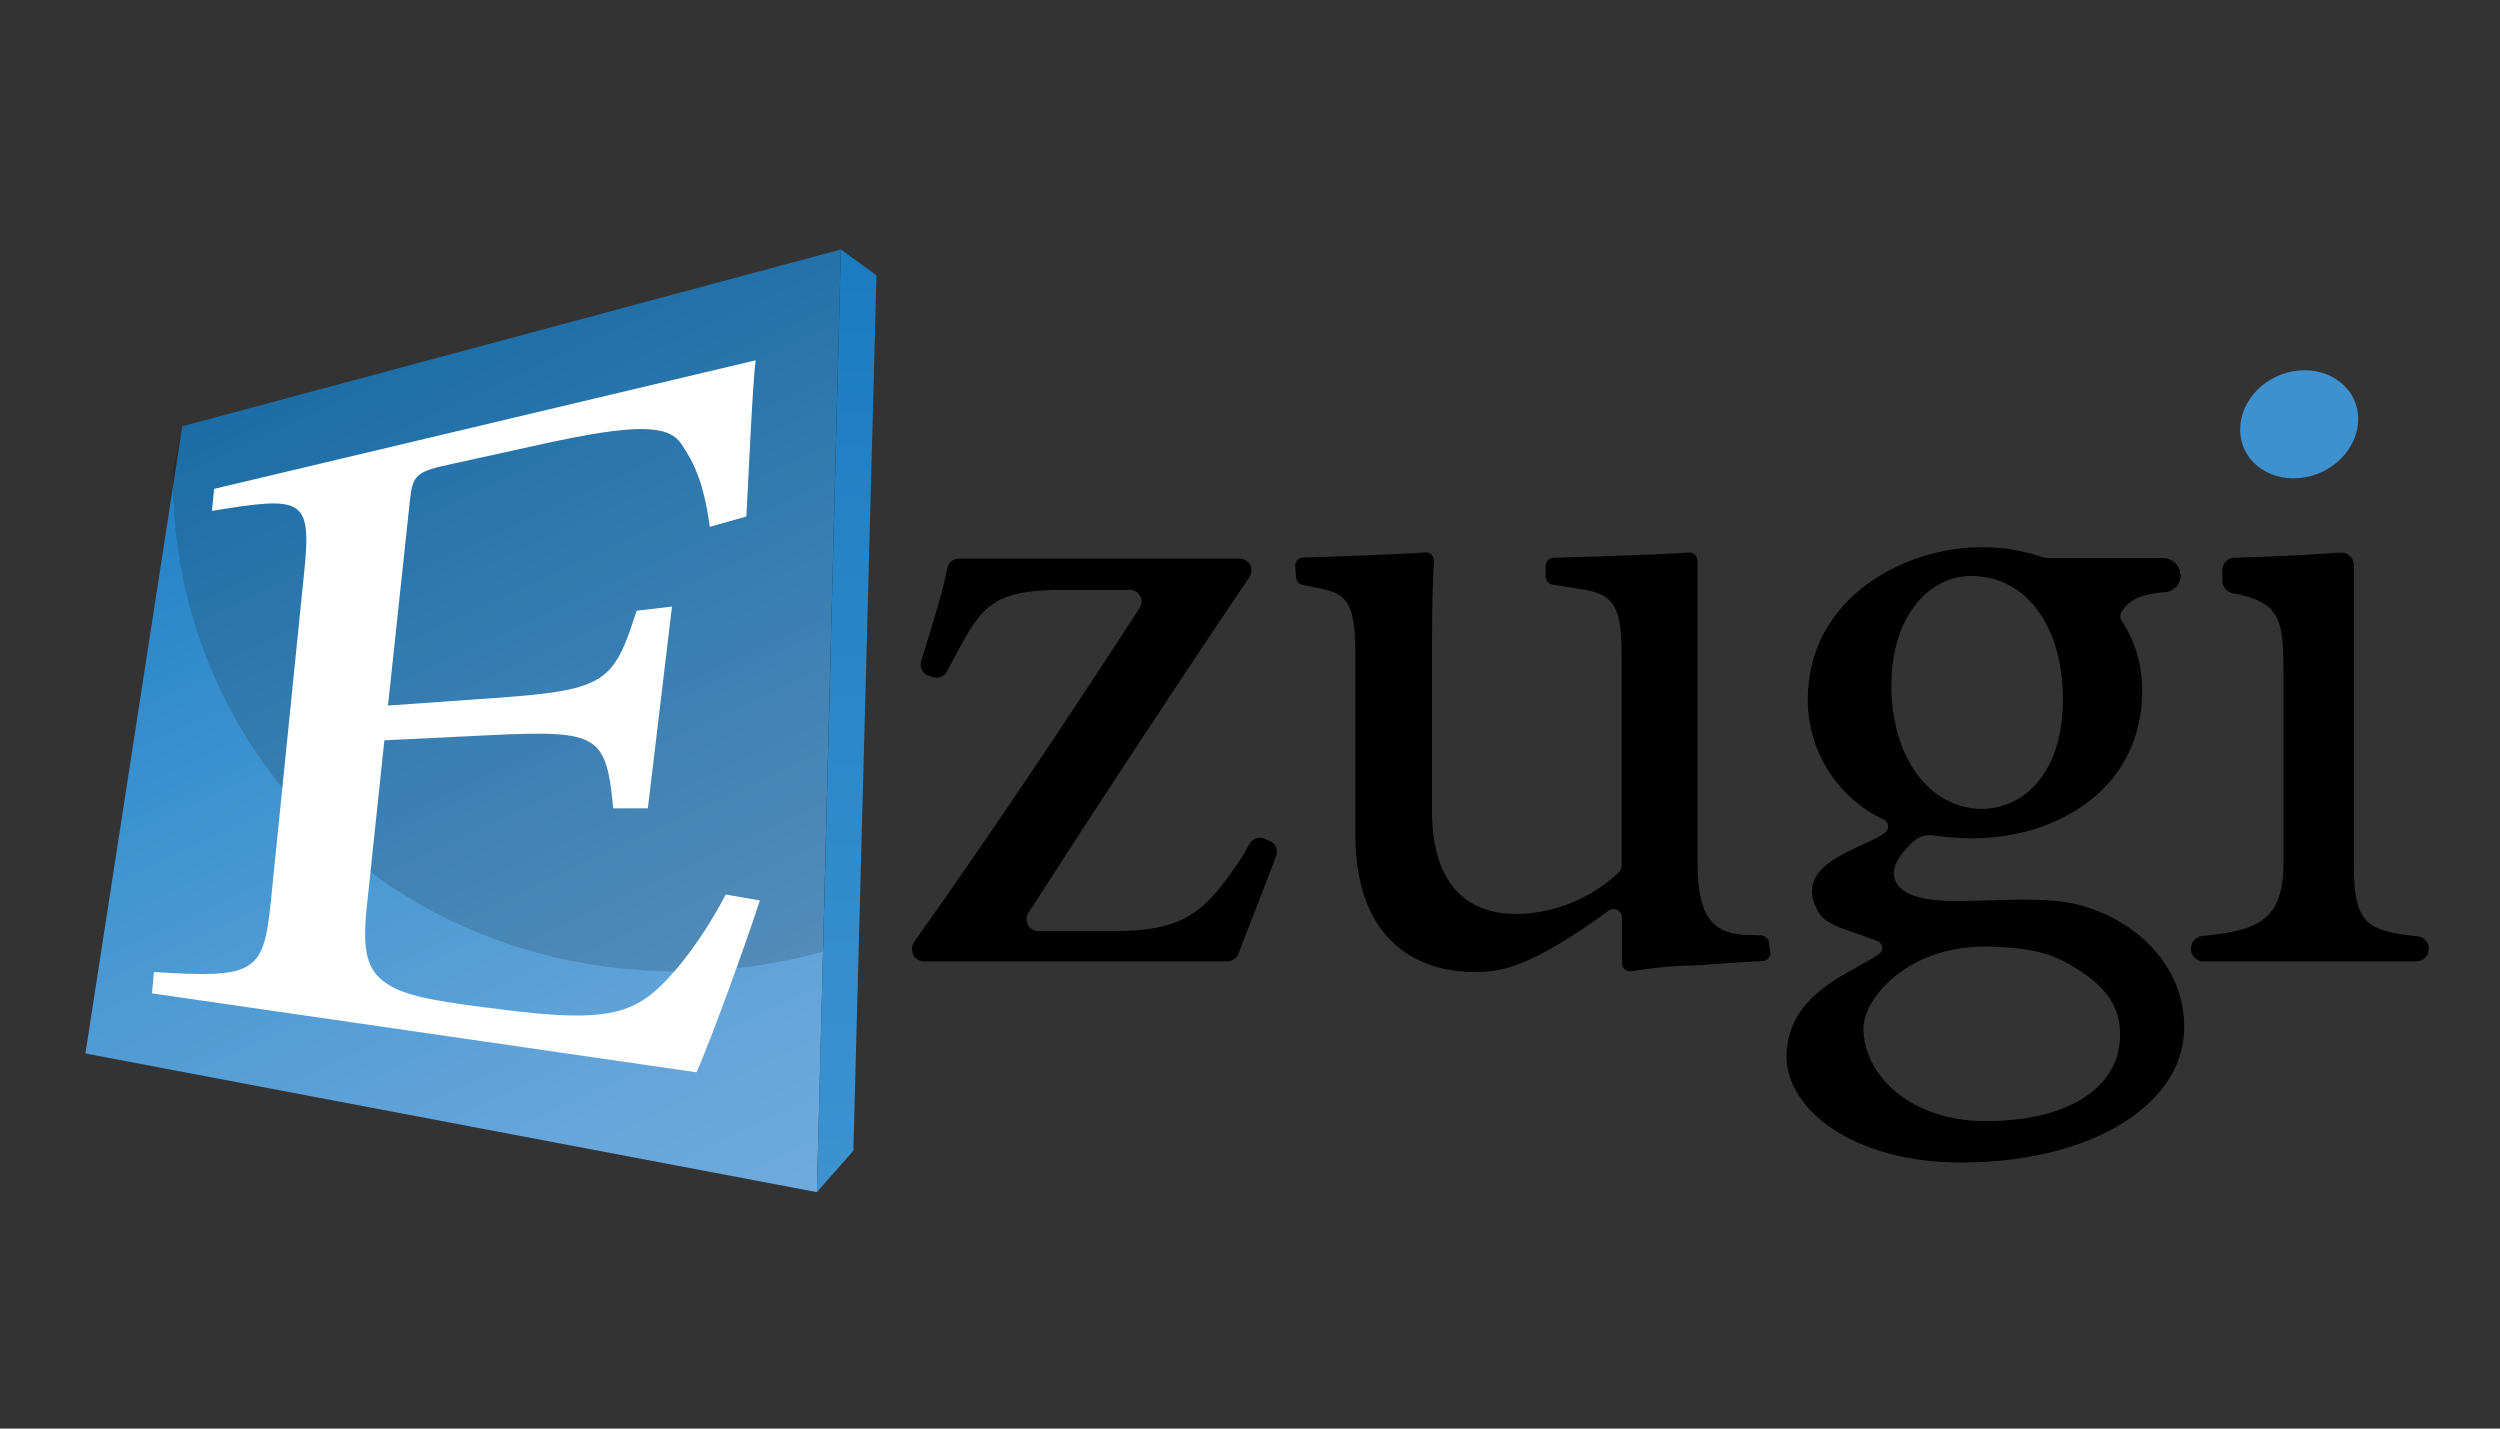
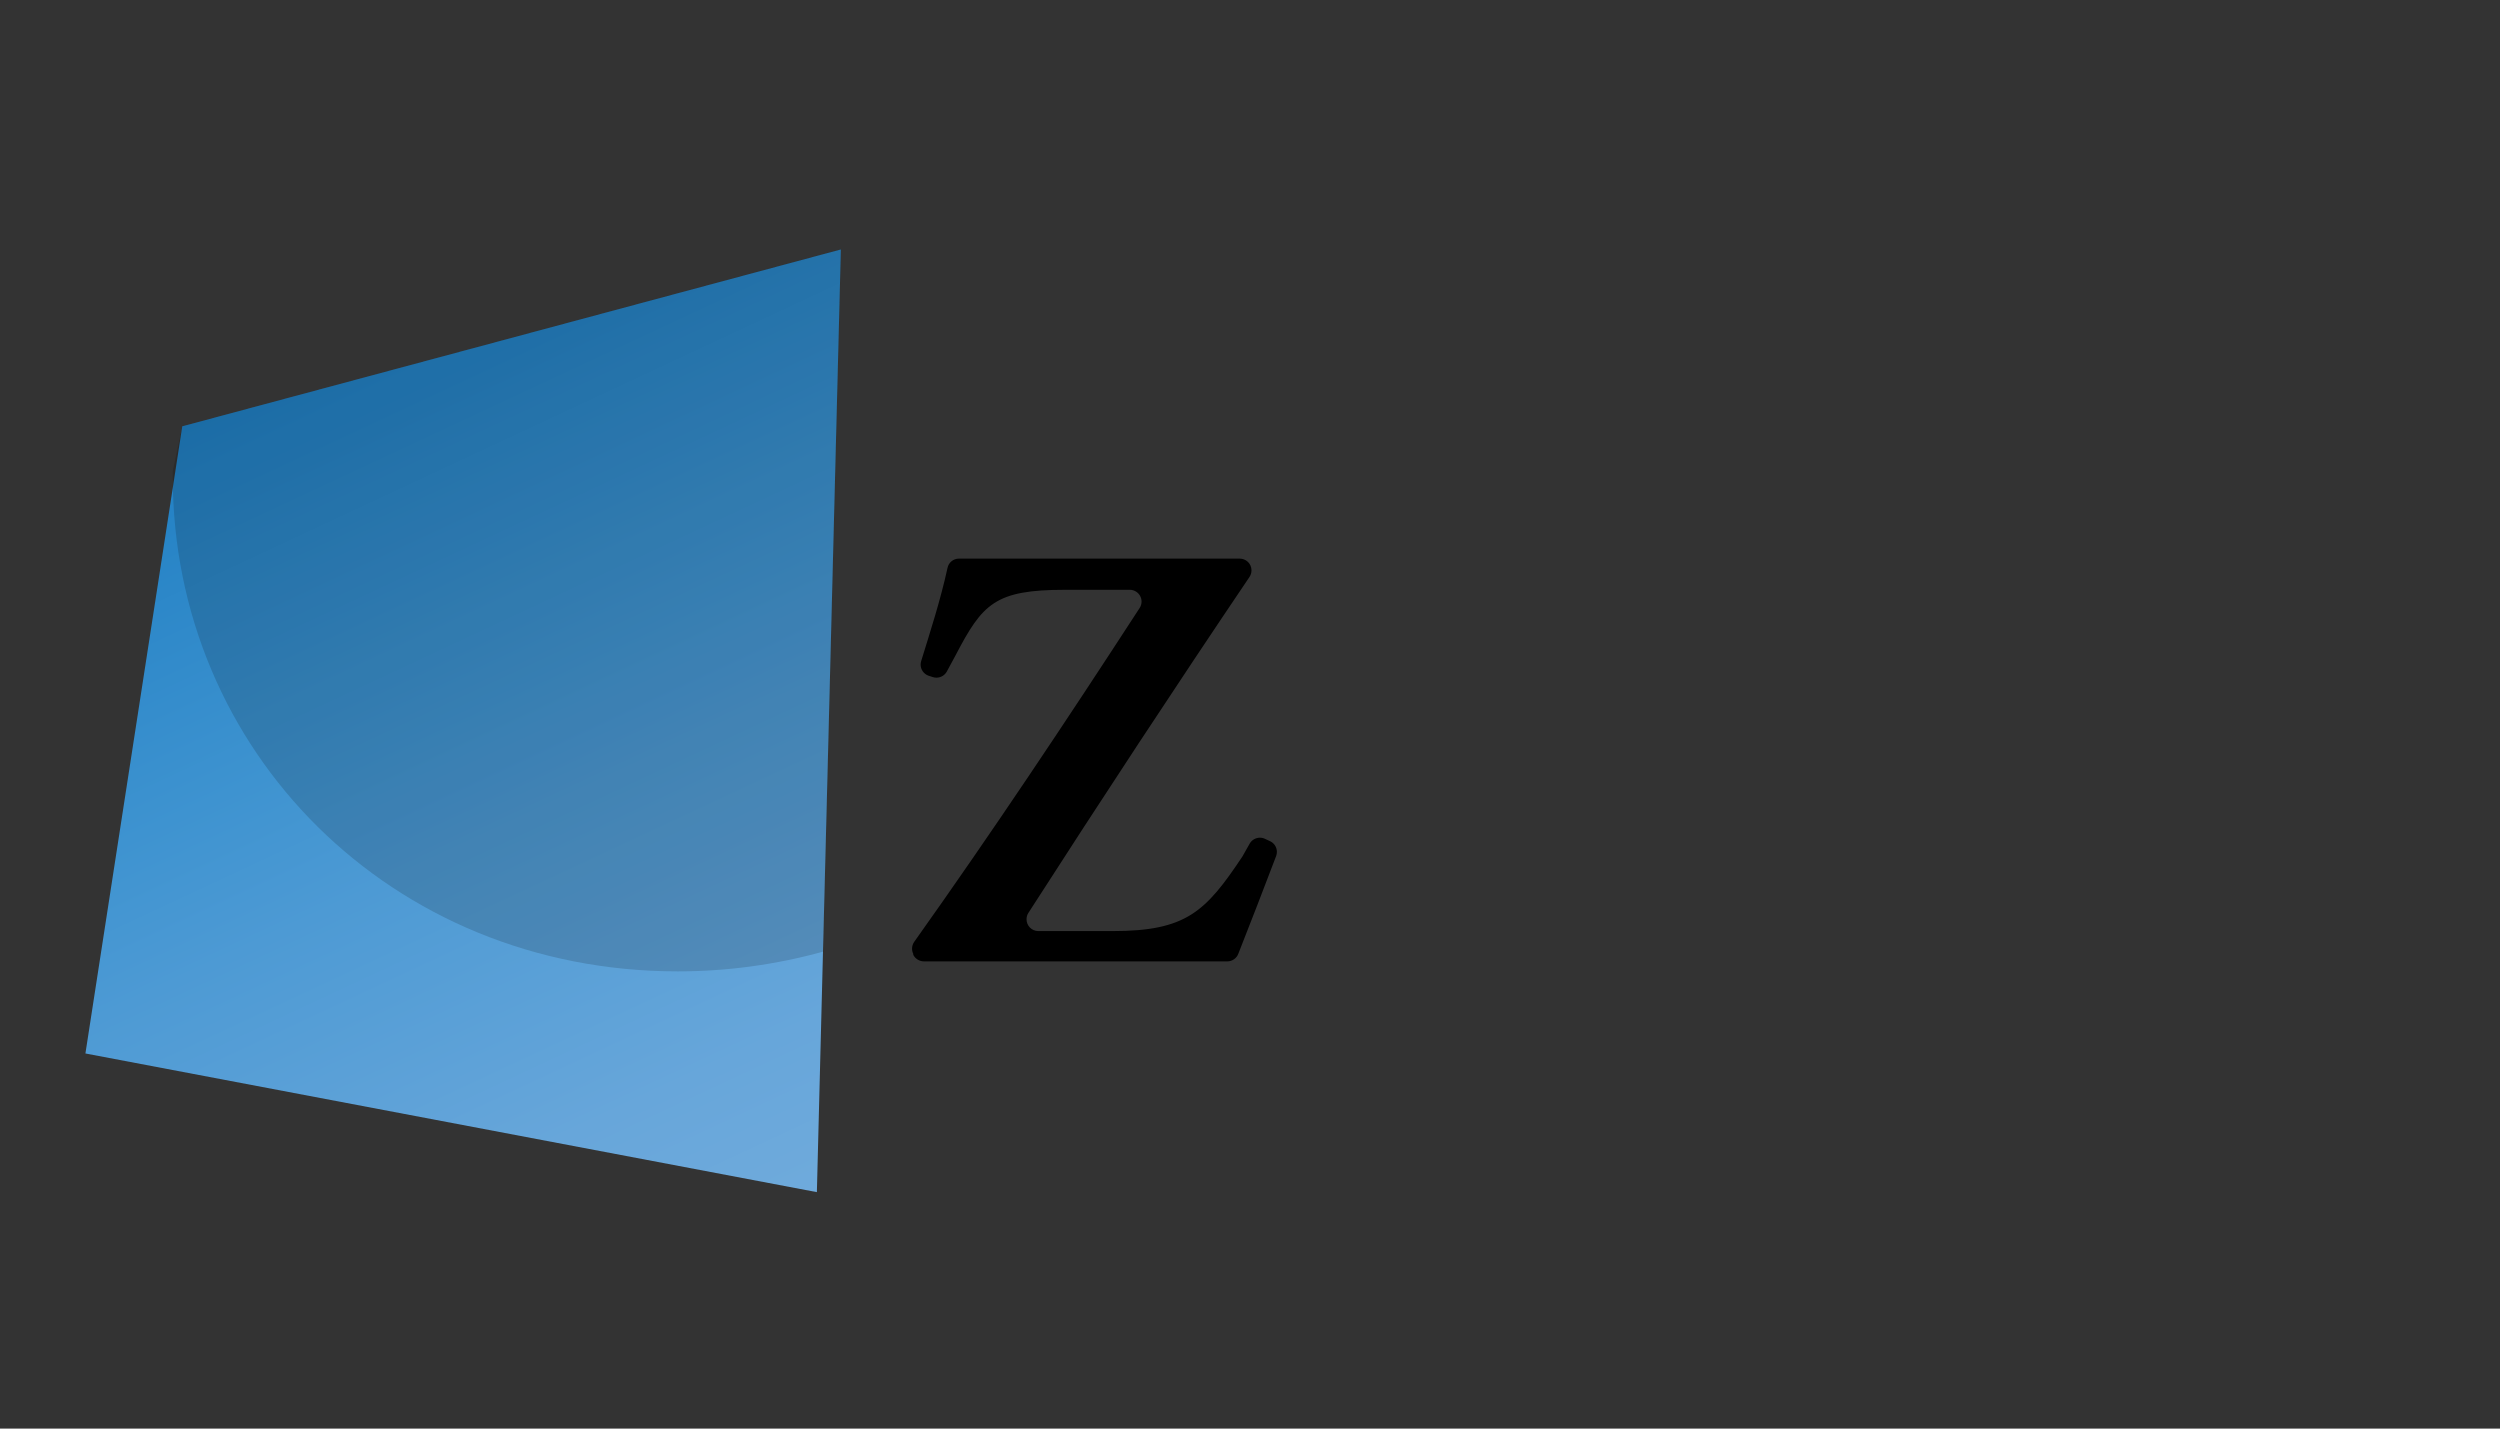
<svg xmlns="http://www.w3.org/2000/svg" xml:space="preserve" width="70px" height="40px" version="1.0" style="shape-rendering:geometricPrecision; text-rendering:geometricPrecision; image-rendering:optimizeQuality; fill-rule:evenodd; clip-rule:evenodd" viewBox="0 0 74335 42477" data-name="Layer 1">
  <rect x="0" y="0" width="74335" height="42477" fill="#333333" stroke="none" />
  <defs>
    <style type="text/css">
   
    .fil0 {fill:none}
    .fil1 {fill:black}
    .fil6 {fill:#3D91CF}
    .fil5 {fill:white}
    .fil4 {fill:black;fill-opacity:0.149}
    .fil3 {fill:url(#id0)}
    .fil2 {fill:url(#id1)}
   
  </style>
    <linearGradient id="id0" gradientUnits="userSpaceOnUse" x1="25301.8" y1="35832.3" x2="24837.3" y2="7728.74">
      <stop offset="0" style="stop-opacity:1; stop-color:#3E93D0" />
      <stop offset="0.988" style="stop-opacity:1; stop-color:#1B7CC1" />
      <stop offset="1" style="stop-opacity:1; stop-color:#1B7CC1" />
    </linearGradient>
    <linearGradient id="id1" gradientUnits="userSpaceOnUse" x1="22979.2" y1="36761.3" x2="9740.34" y2="8425.49">
      <stop offset="0" style="stop-opacity:1; stop-color:#70ABDC" />
      <stop offset="0.169" style="stop-opacity:1; stop-color:#67A6DA" />
      <stop offset="0.459" style="stop-opacity:1; stop-color:#4D9AD4" />
      <stop offset="0.6" style="stop-opacity:1; stop-color:#3E93D0" />
      <stop offset="0.988" style="stop-opacity:1; stop-color:#1B7CC1" />
      <stop offset="1" style="stop-opacity:1; stop-color:#1B7CC1" />
    </linearGradient>
  </defs>
  <g id="Layer_x0020_1">
    <path class="fil0" d="M0 0l74335 0 0 42477 -74335 0 0 -42477z" />
    <g id="_1061566416">
      <g id="Layer_2" data-name="Layer 2">
        <g id="Layer_1-2" data-name="Layer 1-2">
          <path class="fil1" d="M23077 15788l-216 9987c0,0 -325,-3936 216,-9987z" />
-           <path class="fil1" d="M52644 28330c-2,135 -109,245 -244,249 -660,18 -1261,88 -1975,125 -631,9 -1267,69 -1890,172 -19,4 -38,7 -58,7 -64,0 -127,-25 -174,-70l0 0c-49,-47 -77,-111 -77,-179 0,-1 0,-1 0,-2l0 -1356c0,-137 -112,-248 -249,-248 -51,0 -102,16 -144,46 -553,414 -1140,800 -1740,1145 -836,464 -1440,685 -2218,685 -1930,0 -3575,-1124 -3575,-4086l1 -5372c0,-1454 -232,-1765 -950,-1927l-622 -128c-110,-25 -189,-120 -193,-232l-23 -316c-1,-7 -1,-13 -1,-19 0,-131 102,-239 233,-246l0 0c820,-30 2820,-88 3628,-153 6,-1 13,-1 19,-1 131,0 240,102 248,233l0 37c-63,843 -63,2044 -63,3681l0 3705c0,2441 1241,3098 2537,3098 1125,-25 2201,-468 3019,-1240 53,-48 84,-116 84,-188 0,0 0,0 0,0l0 -6304c0,-1454 -258,-1790 -1210,-1927l-839 -135c-120,-20 -209,-124 -209,-246 0,0 0,0 0,0l0 -305c0,-1 0,-1 0,-2 0,-131 102,-239 232,-246 929,-30 3187,-91 4018,-156 7,0 13,-1 19,-1 131,0 239,103 246,233 1,4 1,7 1,11 0,3 0,7 -1,10l0 8880c0,1370 232,2153 1357,2232l538 18c131,9 233,117 233,248 0,0 0,1 0,1l42 269z" />
          <path class="fil1" d="M37946 25450c-351,929 -755,1965 -1124,2904 -49,137 -179,230 -325,232l-9026 0c-133,-1 -255,-76 -316,-195l0 -28c-24,-49 -36,-102 -36,-156 0,-72 22,-143 64,-202 2311,-3252 4499,-6533 6703,-9927 37,-56 57,-123 57,-190 0,-120 -61,-231 -161,-295 -55,-36 -119,-56 -185,-56 -1,0 -1,0 -1,0l-1930 0c-2077,0 -2451,411 -3252,1946l-262 486c-62,112 -180,181 -307,181 -39,0 -77,-6 -114,-19l-121 -39c-141,-49 -236,-182 -236,-331 0,-35 6,-70 16,-103 269,-874 574,-1810 783,-2769 32,-162 174,-279 339,-279 1,0 1,0 2,0l8347 0c139,1 264,81 321,207l0 0c20,45 30,93 30,142 0,70 -21,139 -60,197 -2207,3270 -4369,6559 -6573,9987 -37,57 -56,123 -56,191 0,192 154,348 346,351l2214 0c2185,0 2763,-574 3853,-2209l14 -23 206 -365c62,-111 180,-180 307,-180 55,0 109,13 158,38l165 77c112,62 181,179 181,307 0,41 -7,82 -21,120l0 0z" />
-           <path class="fil1" d="M65146 28203l0 0c0,-192 146,-353 337,-372 1593,-160 2413,-416 2413,-2162l0 -5649c0,-1591 -77,-2118 -1507,-2381 -178,-33 -308,-188 -309,-369l0 -314c0,0 0,0 0,0 0,-202 160,-367 362,-374 625,-16 1949,-62 3147,-150 8,-1 16,-1 24,-1 200,0 365,156 376,356l0 8893c0,1747 337,2002 1893,2160 190,20 335,180 336,372l0 0c0,206 -167,374 -373,374l-6325 0c0,0 0,0 0,0 -207,0 -374,-168 -374,-374 0,-3 0,-7 0,-10l0 1z" />
          <path class="fil2" d="M5420 12676l19582 -5259 -713 28030 -21749 -4123 2880 -18648z" />
-           <path class="fil3" d="M25002 7417l1059 769 -687 26030 -1085 1231 713 -28030z" />
+           <path class="fil3" d="M25002 7417z" />
          <path class="fil4" d="M5420 12676l-283 1324c0,60 0,123 0,186 0,8129 6485,14697 15016,14697 -1,0 1,0 1,0 1460,0 2914,-198 4320,-587l532 -20887 -19586 5267z" />
-           <path class="fil5" d="M22594 26774c-351,1094 -1445,4137 -1884,5110l-16191 -2348 58 -634c2982,192 3252,23 3466,-1998l1001 -9885c232,-2232 -42,-2269 -2741,-1828l63 -655 16102 -3823c-97,815 -186,2994 -276,4645l-1087 307c-172,-1284 -465,-1914 -857,-2480 -393,-567 -1394,-574 -4039,0l-2753 606c-1107,232 -1186,336 -1270,1112l-650 6076 3279 -232c3231,-232 3438,-486 4114,-2587l1052 -124 -718 6000 -1029 0c-207,-2163 -434,-2323 -3507,-2184l-3298 161 -527 4993c-130,1241 0,1842 583,2230 601,427 1781,574 3484,787 2610,330 3611,205 4475,-524 674,-581 1482,-1654 2135,-2901l1015 176z" />
-           <path class="fil1" d="M64844 17096c0,1 0,2 0,3 0,268 -208,491 -476,508 -529,39 -1034,169 -1256,543 -42,48 -65,109 -65,172 0,63 23,124 65,172 380,600 583,1297 583,2008 0,12 0,26 0,38 0,2961 -2595,4387 -5045,4387 -389,-1 -778,-32 -1162,-87 -35,-6 -72,-9 -108,-9 -178,0 -350,65 -484,183 -299,269 -583,638 -583,929 0,520 520,847 1817,847 1068,0 2074,-90 3019,0 1774,161 3797,1559 3797,3756 0,2306 -2787,4020 -6628,4020 -3226,0 -5196,-1588 -5196,-3151 0,-1930 2076,-2539 2755,-3055 56,-40 89,-104 89,-173 0,-46 -15,-92 -43,-129 -24,-34 -58,-60 -97,-74 -834,-332 -1510,-441 -1754,-857 -894,-1524 1528,-1921 2009,-2401 40,-41 63,-96 63,-154 0,-57 -23,-112 -63,-153 -19,-19 -41,-34 -65,-44 -1376,-649 -2258,-2032 -2265,-3554 0,-3098 2941,-4552 5161,-4552l28 0c598,0 1192,97 1758,286 75,25 154,39 233,39l3391 0c0,0 0,0 0,0 278,0 504,224 508,502l14 0zm-9441 13434c0,1509 1489,2805 3621,2805 2641,0 3772,-1089 3967,-2108 232,-1234 -414,-1907 -1245,-2425 -651,-402 -1120,-583 -2386,-651 -2682,-139 -3948,1610 -3948,2379l-9 0zm834 -10152c0,2132 1124,3674 2710,3674 1268,-28 2392,-1099 2392,-3252 0,-2153 -1068,-3674 -2738,-3674 -1210,0 -2362,1161 -2362,3252l-2 0z" />
-           <path class="fil6" d="M66644 13087c193,848 1120,1324 2070,1066 950,-258 1563,-1161 1370,-2007 -193,-845 -1122,-1324 -2072,-1068 -950,255 -1561,1159 -1368,2009z" />
        </g>
      </g>
    </g>
  </g>
</svg>